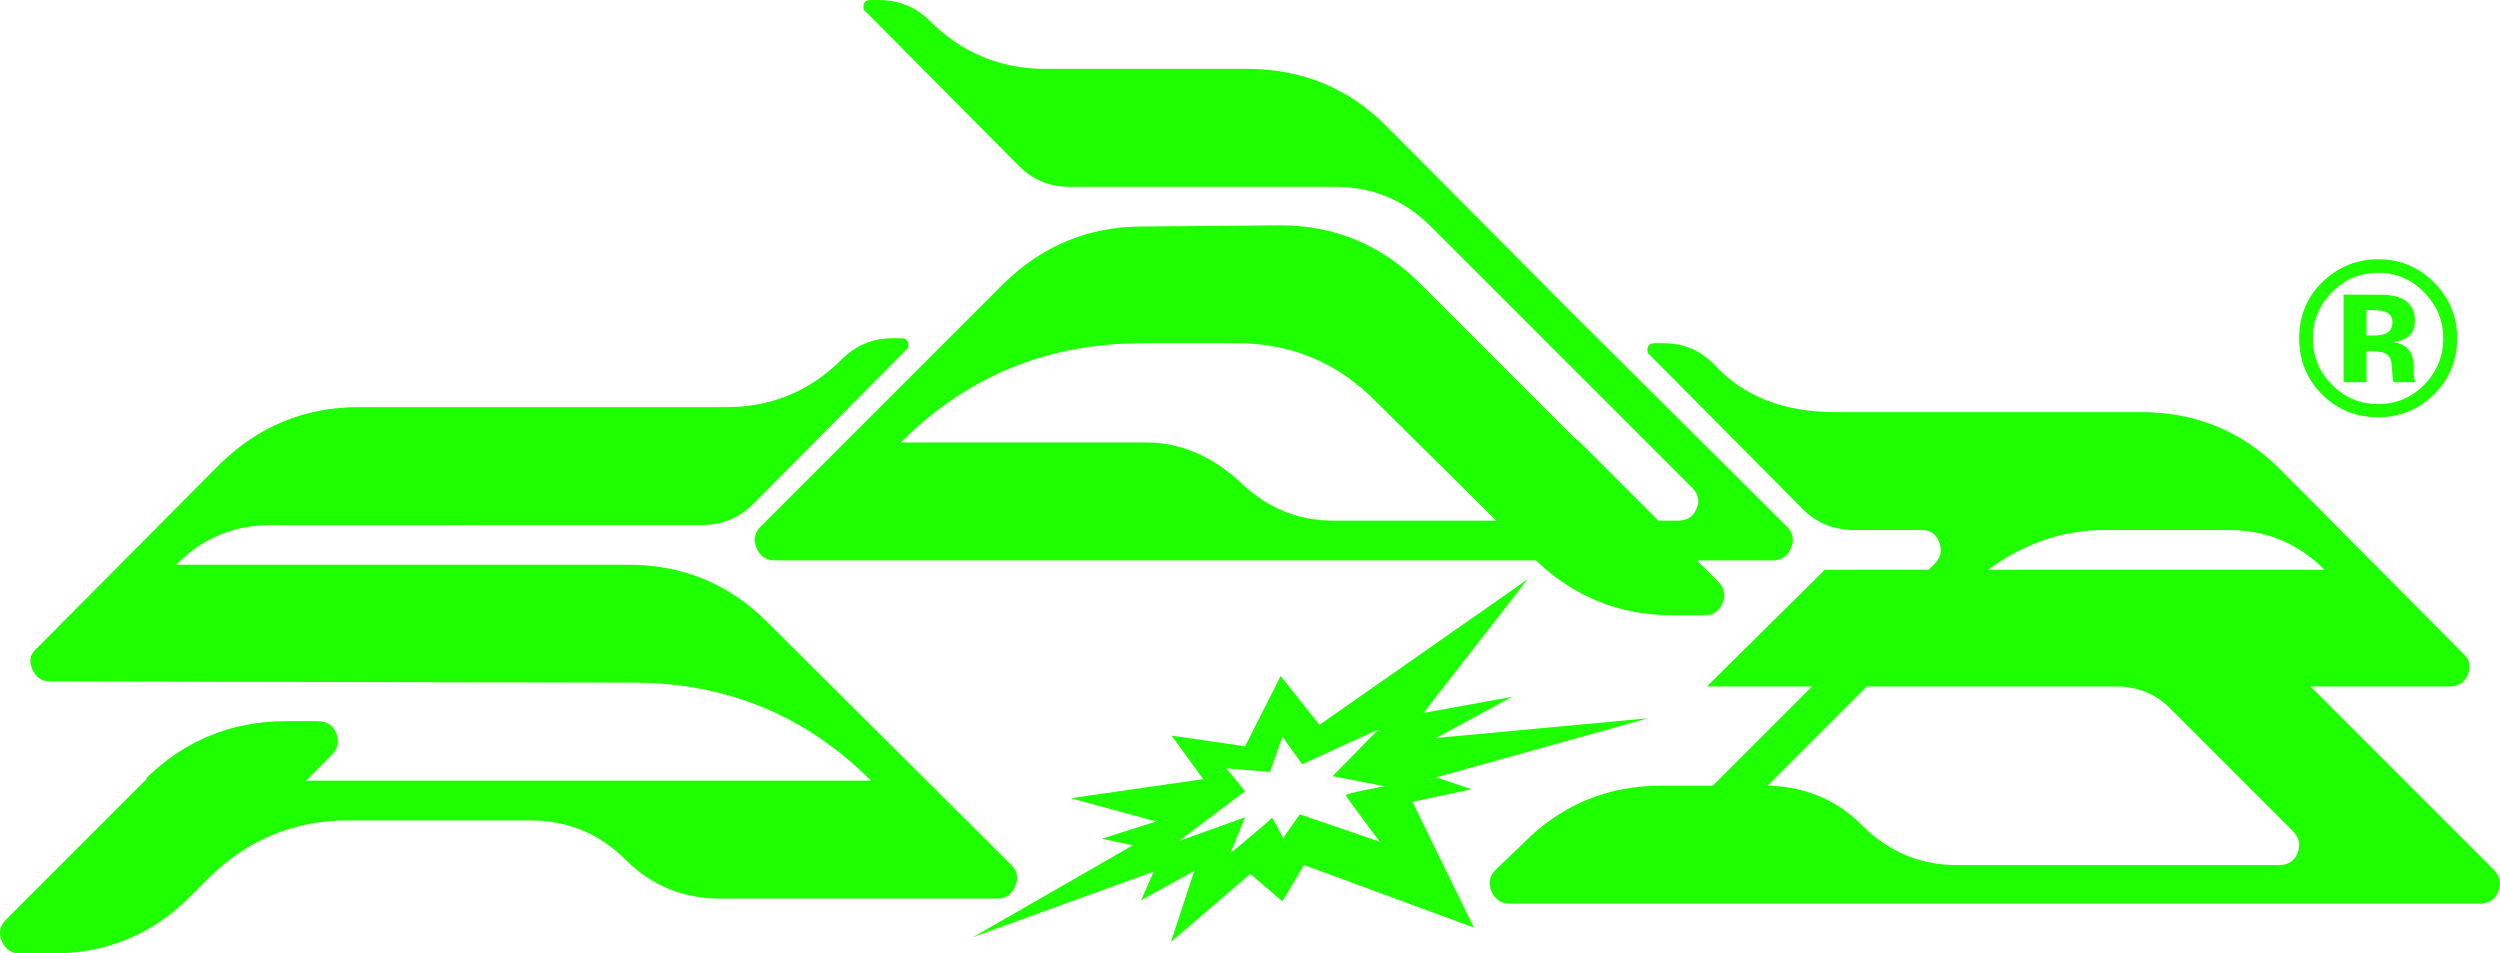
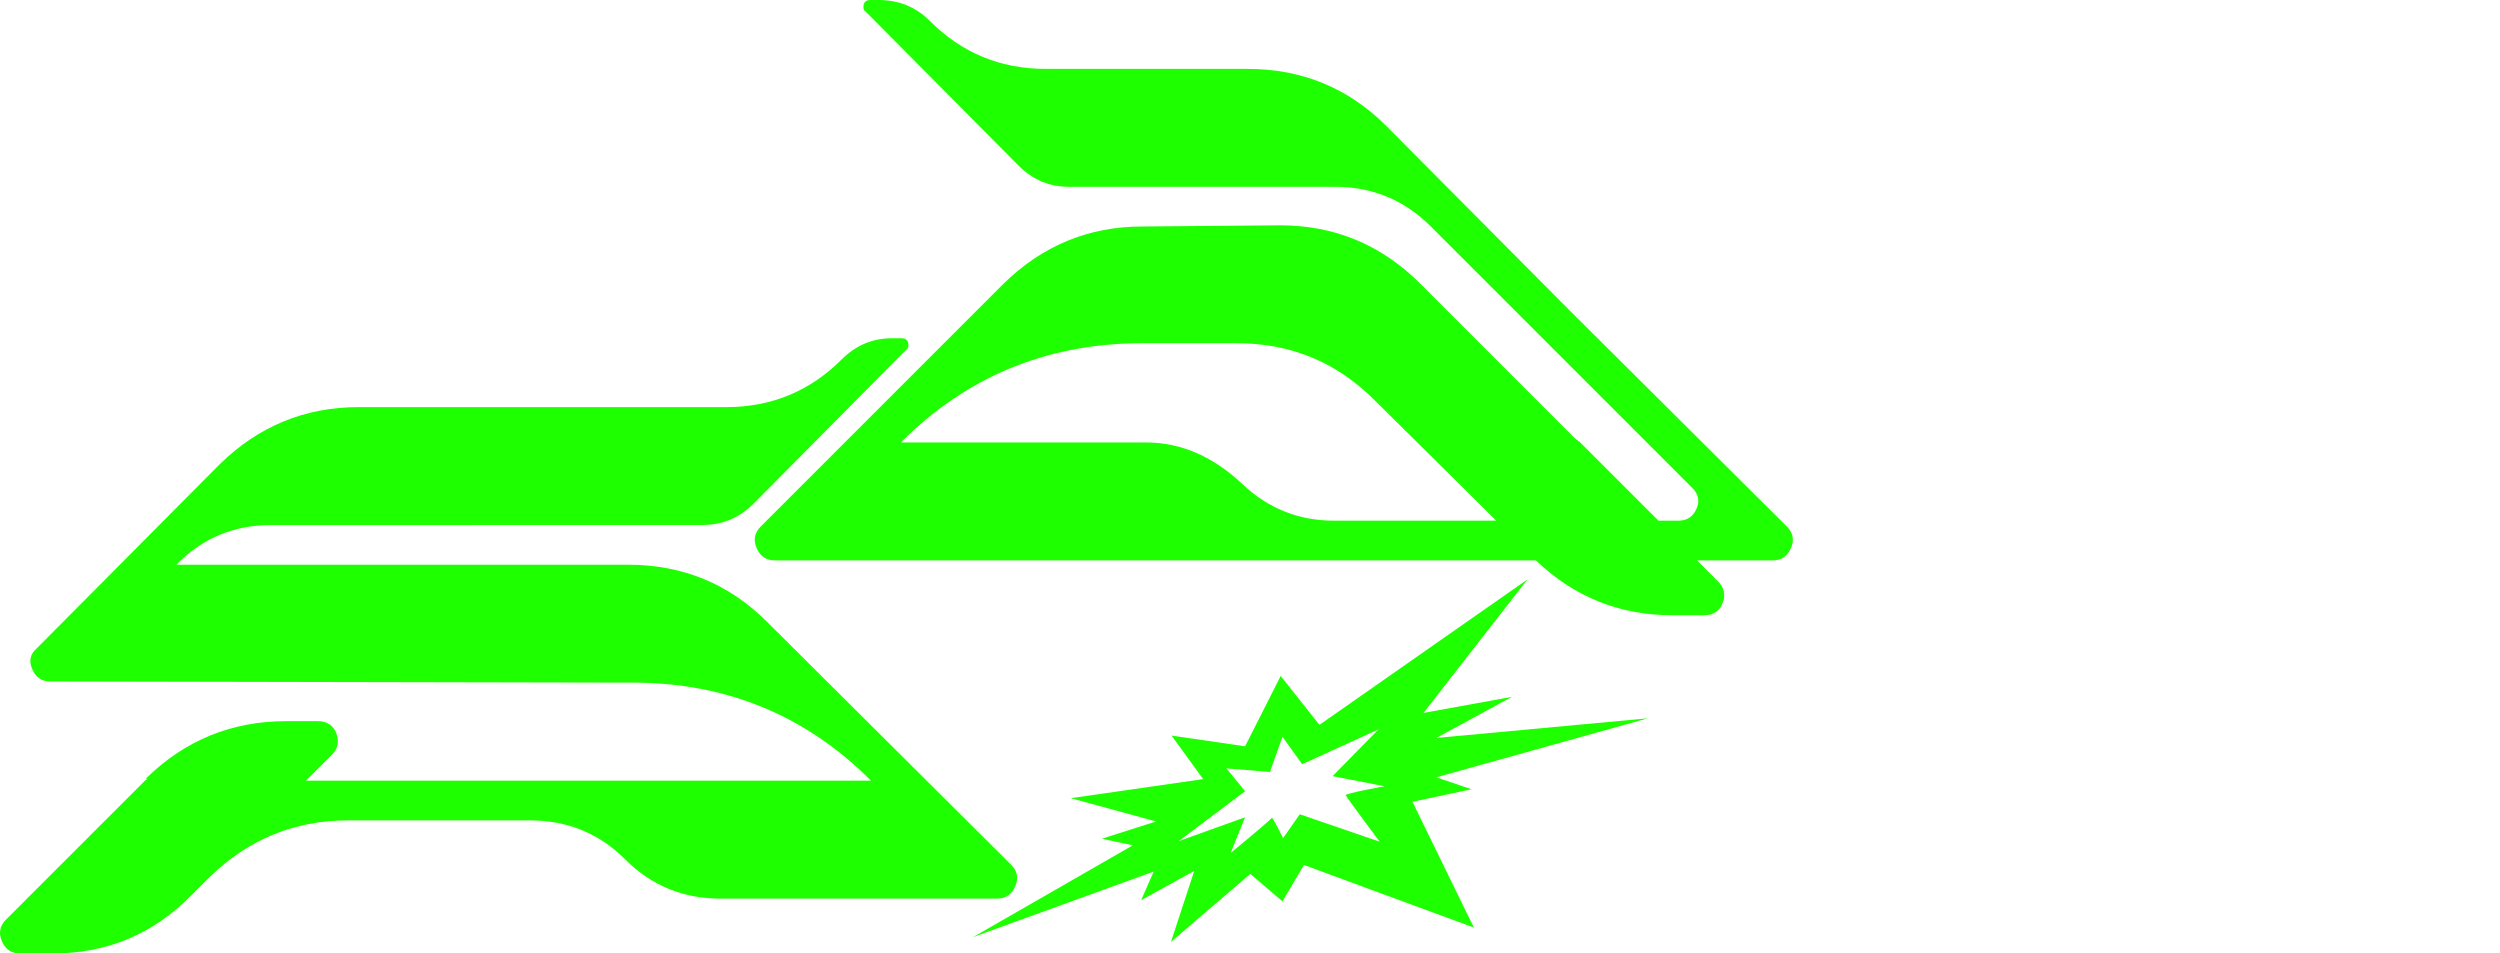
<svg xmlns="http://www.w3.org/2000/svg" id="Layer_1" data-name="Layer 1" viewBox="0 0 535.361 204.183">
  <path d="M216.53,185.183c1.332,1.336,1.625,2.875.875,4.625s-2.043,2.625-3.875,2.625h-59.25c-8,0-14.793-2.789-20.375-8.375-5.586-5.582-12.375-8.375-20.375-8.375h-39c-11.5,0-21.418,4.086-29.75,12.25l-3.75,3.75c-8.168,8.332-18.086,12.5-29.75,12.5h-7c-1.836,0-3.125-.875-3.875-2.625s-.457-3.293.875-4.625l30-30h.25l-.25-.25c8.332-8.164,18.332-12.25,30-12.25h6.75c2,0,3.332.875,4,2.625.664,1.75.332,3.293-1,4.625l-5.5,5.5h121c-14-14-31-21-51-21l-124.75-.25c-1.836,0-3.125-.875-3.875-2.625s-.461-3.207.875-4.375l39.25-39.5c8.332-8.164,18.25-12.25,29.75-12.25h78.75c9.664,0,17.914-3.414,24.75-10.25,3-3,6.582-4.5,10.75-4.5h2c1,0,1.5.5,1.5,1.5,0,.5-.168.836-.5,1l-32.75,33c-3,3-6.668,4.5-11,4.5H58.03c-8,0-14.75,2.836-20.25,8.5h96.75c11.664,0,21.582,4.086,29.75,12.25l52.25,52Z" style="fill: #1eff00;" />
  <path d="M382.651,112.75c1.332,1.336,1.625,2.875.875,4.625s-2.043,2.625-3.875,2.625h-16.25l4.5,4.5c1.332,1.332,1.664,2.875,1,4.625-.668,1.75-2,2.625-4,2.625h-6.75c-11.336,0-21.086-3.918-29.25-11.75h-163c-1.836,0-3.125-.875-3.875-2.625s-.457-3.289.875-4.625l52-52c8.332-8.164,18.25-12.25,29.75-12.25l29.5-.25c11.664,0,21.664,4.168,30,12.5l33,33c.332.336.582.5.75.5v.25h.25l17,17h4.25c1.832,0,3.125-.832,3.875-2.5.75-1.664.457-3.164-.875-4.5l-56-56c-5.668-5.664-12.5-8.5-20.5-8.5h-57c-4.168,0-7.75-1.5-10.75-4.5L185.4,2.5c-.336-.164-.5-.5-.5-1,0-1,.5-1.5,1.5-1.5h1.75c4.332,0,8,1.5,11,4.5,6.832,6.836,15.082,10.25,24.75,10.25h43.25c11.664,0,21.582,4.086,29.75,12.25l39.25,39.5,46.5,46.25ZM285.651,111.5h34.75c-3.336-3.332-11.918-11.832-25.75-25.5-8.168-8.332-18.086-12.5-29.75-12.5h-21c-20,.168-37,7.25-51,21.25h52.5c7.5,0,14.414,3,20.75,9,5.5,5.168,12,7.75,19.5,7.75Z" style="fill: #1eff00;" />
-   <path d="M534.029,186.25c1.332,1.336,1.664,2.875,1,4.625-.668,1.75-2,2.625-4,2.625h-207.75c-1.836,0-3.125-.875-3.875-2.625s-.457-3.289.875-4.625l5.75-5.5c8.164-8.332,18.082-12.5,29.75-12.5h11l21.25-21.25h-22.5l25.25-25h22.25l1.25-1.25c1.332-1.332,1.664-2.875,1-4.625-.668-1.75-1.918-2.625-3.75-2.625h-14.5c-4.336,0-8-1.5-11-4.5l-32.75-33c-.336-.164-.5-.5-.5-1,0-1,.5-1.5,1.5-1.5h2c4.332,0,8,1.586,11,4.75,6.164,6.668,14.75,10,25.75,10h65.5c11.664,0,21.582,4.086,29.75,12.25l39.25,39.5c1.332,1.168,1.664,2.625,1,4.375-.668,1.75-2,2.625-4,2.625h-29.75l39.25,39.25ZM488.029,185.25c2,0,3.332-.875,4-2.625.664-1.75.332-3.289-1-4.625l-26-26c-3.168-3.332-7.168-5-12-5h-53.25l-21.25,21.25c8,.168,14.75,3,20.25,8.5,5.664,5.668,12.414,8.5,20.25,8.5h69ZM450.779,113.5c-9,0-17.336,2.836-25,8.5h72c-5.668-5.664-12.5-8.5-20.5-8.5h-26.5Z" style="fill: #1eff00;" />
-   <path d="M521.12,84.575c-3.29,3.183-7.237,4.774-11.843,4.774-4.759,0-8.768-1.63-12.027-4.889-3.259-3.259-4.889-7.268-4.889-12.027,0-4.942,1.76-9.051,5.279-12.325,3.305-3.06,7.184-4.59,11.637-4.59,4.667,0,8.653,1.653,11.958,4.958,3.305,3.305,4.958,7.291,4.958,11.958,0,4.805-1.691,8.852-5.072,12.142h-0ZM499.338,62.633c-2.693,2.754-4.04,6.021-4.04,9.801,0,3.917,1.369,7.245,4.108,9.984,2.724,2.739,6.013,4.108,9.87,4.108,3.841,0,7.123-1.377,9.847-4.131,2.724-2.77,4.085-6.09,4.085-9.961,0-3.764-1.354-7.031-4.062-9.801-2.739-2.816-6.029-4.223-9.87-4.223-3.887,0-7.199,1.408-9.938,4.223h0ZM501.863,81.844v-18.752c1.163,0,2.903.004,5.222.011,2.318.008,3.607.019,3.867.034,1.484.107,2.716.428,3.695.964,1.668.918,2.502,2.41,2.502,4.476,0,1.576-.44,2.714-1.32,3.414-.88.702-1.962,1.119-3.248,1.257,1.178.247,2.066.608,2.663,1.085,1.102.891,1.653,2.293,1.653,4.206v1.675c0,.184.011.367.038.551.023.184.069.367.134.551l.172.528h-4.682c-.153-.597-.256-1.461-.31-2.594s-.157-1.897-.31-2.295c-.245-.658-.704-1.117-1.377-1.377-.367-.153-.926-.253-1.675-.298l-1.079-.069h-1.033v6.633h-4.912 0ZM510.815,66.787c-.673-.26-1.622-.39-2.846-.39h-1.194v5.44h1.905c1.148,0,2.043-.23,2.685-.689s.964-1.201.964-2.226-.505-1.737-1.515-2.135h-0Z" style="fill: #1eff00;" />
  <path d="M315.113,169.012l-7.534-2.554,45.33-12.641-45.33,4.214,16.217-8.811-18.962,3.448,22.282-28.602-44.564,31.156-8.3-10.47-7.625,15.067-15.743-2.298,6.768,9.321-28.347,4.086,18.26,4.98-11.62,3.703,6.64,1.405-34.221,19.664,38.69-14.046-2.681,6.129,11.364-6.257-4.98,15.195,16.983-14.557,6.895,5.874,4.597-7.789,36.391,13.408-13.152-26.942,12.641-2.682h0ZM295.449,180.249l-17.11-5.874-3.575,5.107s-2.299-4.724-2.426-4.341c-.128.383-8.81,7.534-8.81,7.534l3.101-7.661-14.21,5.107,14.21-10.686-3.995-4.892,9.321.766,2.681-7.534,4.214,5.874,16.344-7.454-9.832,10.008,11.109,2.171s-8.428,1.532-8.3,1.915c.128.383,7.278,9.96,7.278,9.96h0Z" style="fill: #1eff00;" />
</svg>